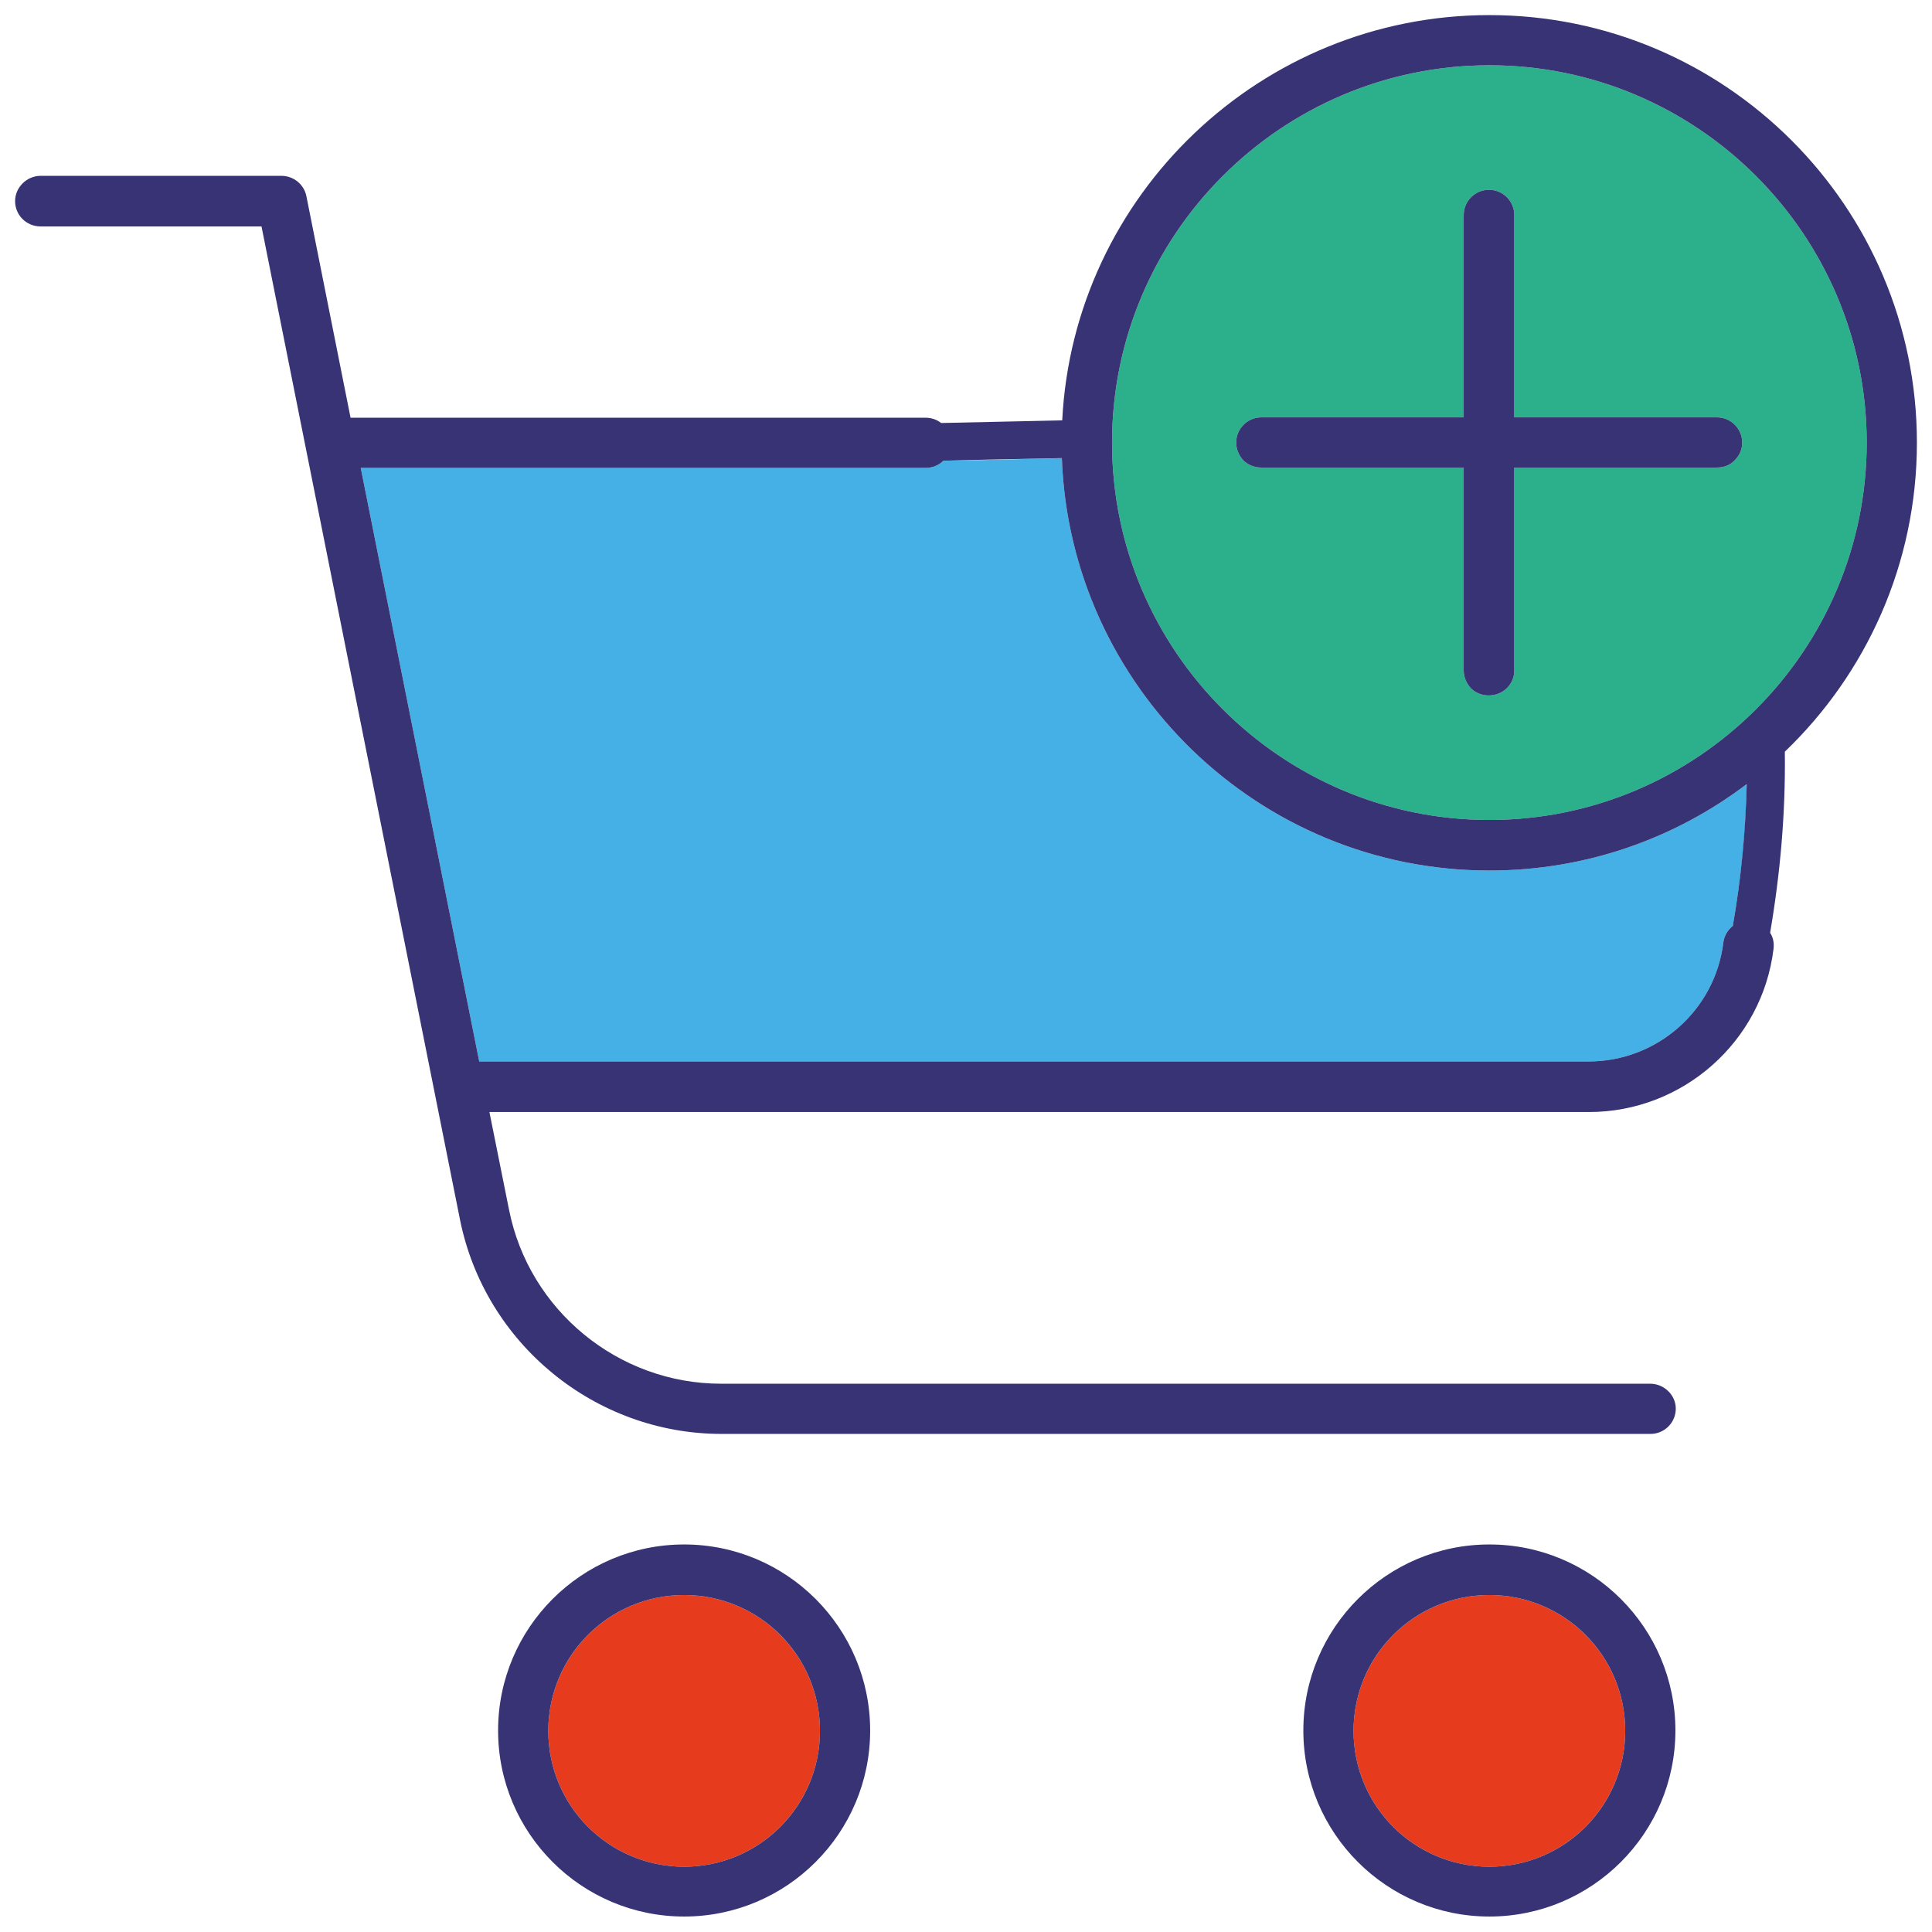
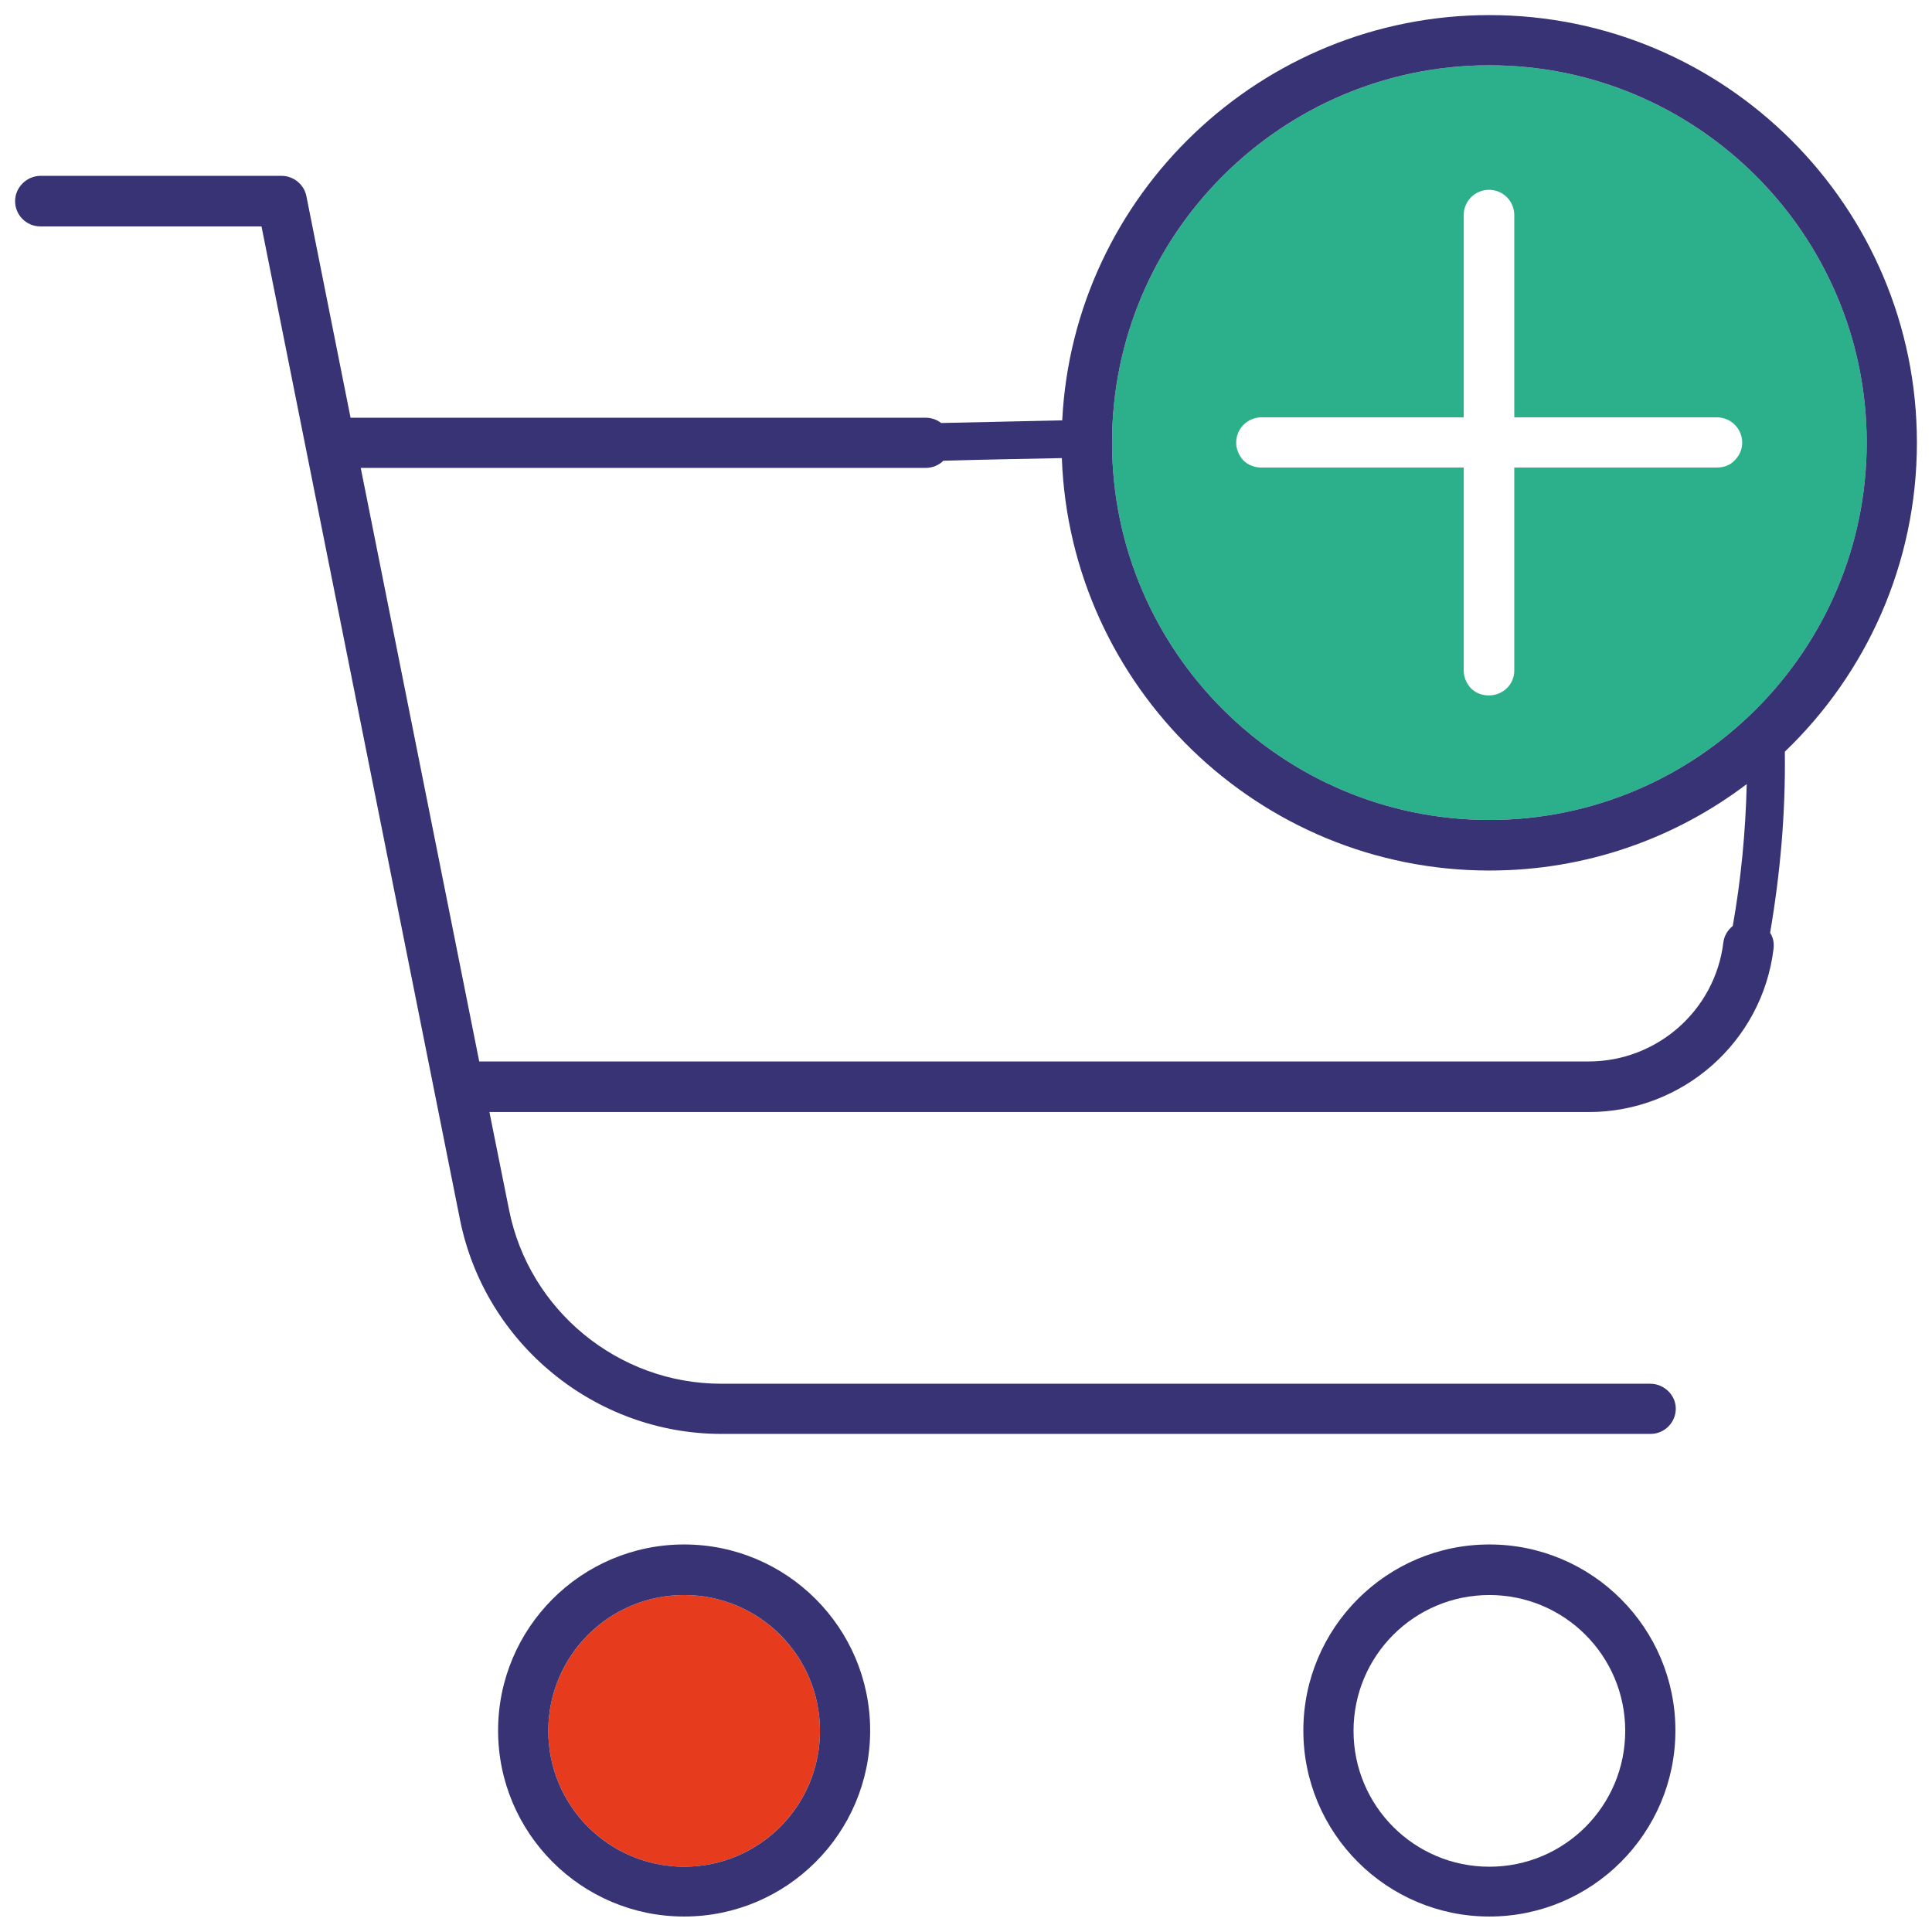
<svg xmlns="http://www.w3.org/2000/svg" id="Capa_1" x="0px" y="0px" viewBox="0 0 512 512" style="enable-background:new 0 0 512 512;" xml:space="preserve">
  <style type="text/css">	.st0{fill:#E73B1D;}	.st1{fill:#2CB08B;}	.st2{fill:#45B0E5;}	.st3{fill:#373374;}</style>
  <g>
    <g id="XMLID_1_">
      <g>
        <circle class="st0" cx="181.3" cy="458.7" r="36" />
-         <circle class="st0" cx="394.7" cy="458.7" r="36" />
        <path class="st1" d="M394.7,17.3c55.1,0,100,44.9,100,100s-44.9,100-100,100s-100-44.9-100-100S339.6,17.3,394.7,17.3z     M461.7,117.3c0-3.7-3-6.7-6.7-6.7h-53.7V57c0-3.7-3-6.7-6.7-6.7s-6.7,3-6.7,6.7v53.6h-53.6c-3.7,0-6.7,3-6.7,6.7    c0,1.7,0.7,3.4,1.9,4.7c1.2,1.2,2.9,1.9,4.7,1.9h53.7v53.8c0,1.7,0.7,3.4,1.9,4.7c1.2,1.2,2.9,1.9,4.7,1.9c3.8,0,6.8-2.9,6.8-6.6    v-53.8H455c1.8,0,3.5-0.6,4.7-1.9C461,120.7,461.7,119.1,461.7,117.3z" />
-         <path class="st2" d="M462.9,207.8c-0.2,12.6-1.5,25.2-3.7,37.6l0,0c-1.4,1.1-2.3,2.7-2.5,4.4c-2.2,18-17.6,31.5-35.7,31.5H127    L95.6,124h149.7c1.8,0,3.5-0.7,4.7-1.9c10.5-0.2,20.9-0.4,31.4-0.7c2.2,60.6,52.2,109.3,113.3,109.3    C420.3,230.7,443.9,222.2,462.9,207.8z" />
        <path class="st3" d="M508,117.3c0,32.2-13.5,61.3-35,81.9c0,0,0,0.1,0,0.2c0.2,16.1-1.2,32-3.9,47.8c0.8,1.2,1.1,2.7,0.9,4.3    c-3,24.6-24.1,43.2-48.9,43.2H129.7l5.2,25.9c5.3,26.7,29,46.1,56.2,46.1h246.2c3.7,0,6.8,3,6.8,6.6c0,3.7-3,6.7-6.7,6.7H191.2    c-33.5,0-62.7-23.9-69.3-56.8L69.3,60H10.7C7,60,4,57,4,53.3c0-3.6,3-6.6,6.6-6.7h64c3.2,0,6,2.3,6.6,5.4l11.7,58.7h152.4    c1.5,0,3,0.5,4.1,1.4l32.1-0.7C284.5,51.7,334.2,4,394.7,4C457.2,4,508,54.8,508,117.3z M494.7,117.3c0-55.1-44.9-100-100-100    s-100,44.9-100,100s44.9,100,100,100S494.7,172.4,494.7,117.3z M459.2,245.4c2.2-12.4,3.4-25,3.7-37.6    c-19,14.4-42.6,22.9-68.2,22.9c-61.1,0-111.1-48.7-113.3-109.3c-10.5,0.2-20.9,0.4-31.4,0.7c-1.2,1.2-2.9,1.9-4.7,1.9H95.6    L127,281.3h294c18.1,0,33.5-13.5,35.7-31.5C456.9,248.1,457.8,246.5,459.2,245.4L459.2,245.4z" />
-         <path class="st3" d="M455,110.6c3.7,0,6.7,3,6.7,6.7c0,1.8-0.7,3.4-2,4.7c-1.2,1.3-2.9,1.9-4.7,1.9h-53.7v53.8    c0,3.7-3,6.6-6.8,6.6c-1.8,0-3.5-0.7-4.7-1.9c-1.2-1.3-1.9-3-1.9-4.7v-53.8h-53.7c-1.8,0-3.5-0.7-4.7-1.9c-1.2-1.3-1.9-3-1.9-4.7    c0-3.7,3-6.7,6.7-6.7h53.6V57c0-3.7,3-6.7,6.7-6.7s6.7,3,6.7,6.7v53.6H455z" />
        <path class="st3" d="M394.7,409.3c27.2,0,49.3,22.1,49.3,49.3c0,27.2-22.1,49.3-49.3,49.3c-27.2,0-49.3-22.1-49.3-49.3    C345.4,431.4,367.5,409.3,394.7,409.3z M430.7,458.7c0-19.9-16.1-36-36-36s-36,16.1-36,36s16.1,36,36,36S430.7,478.6,430.7,458.7    z" />
        <path class="st3" d="M181.3,409.3c27.2,0,49.3,22.1,49.3,49.3c0,27.2-22.1,49.3-49.3,49.3S132,485.8,132,458.6    C132,431.4,154.1,409.3,181.3,409.3z M217.3,458.7c0-19.9-16.1-36-36-36s-36,16.1-36,36s16.1,36,36,36S217.3,478.6,217.3,458.7z" />
      </g>
    </g>
  </g>
</svg>